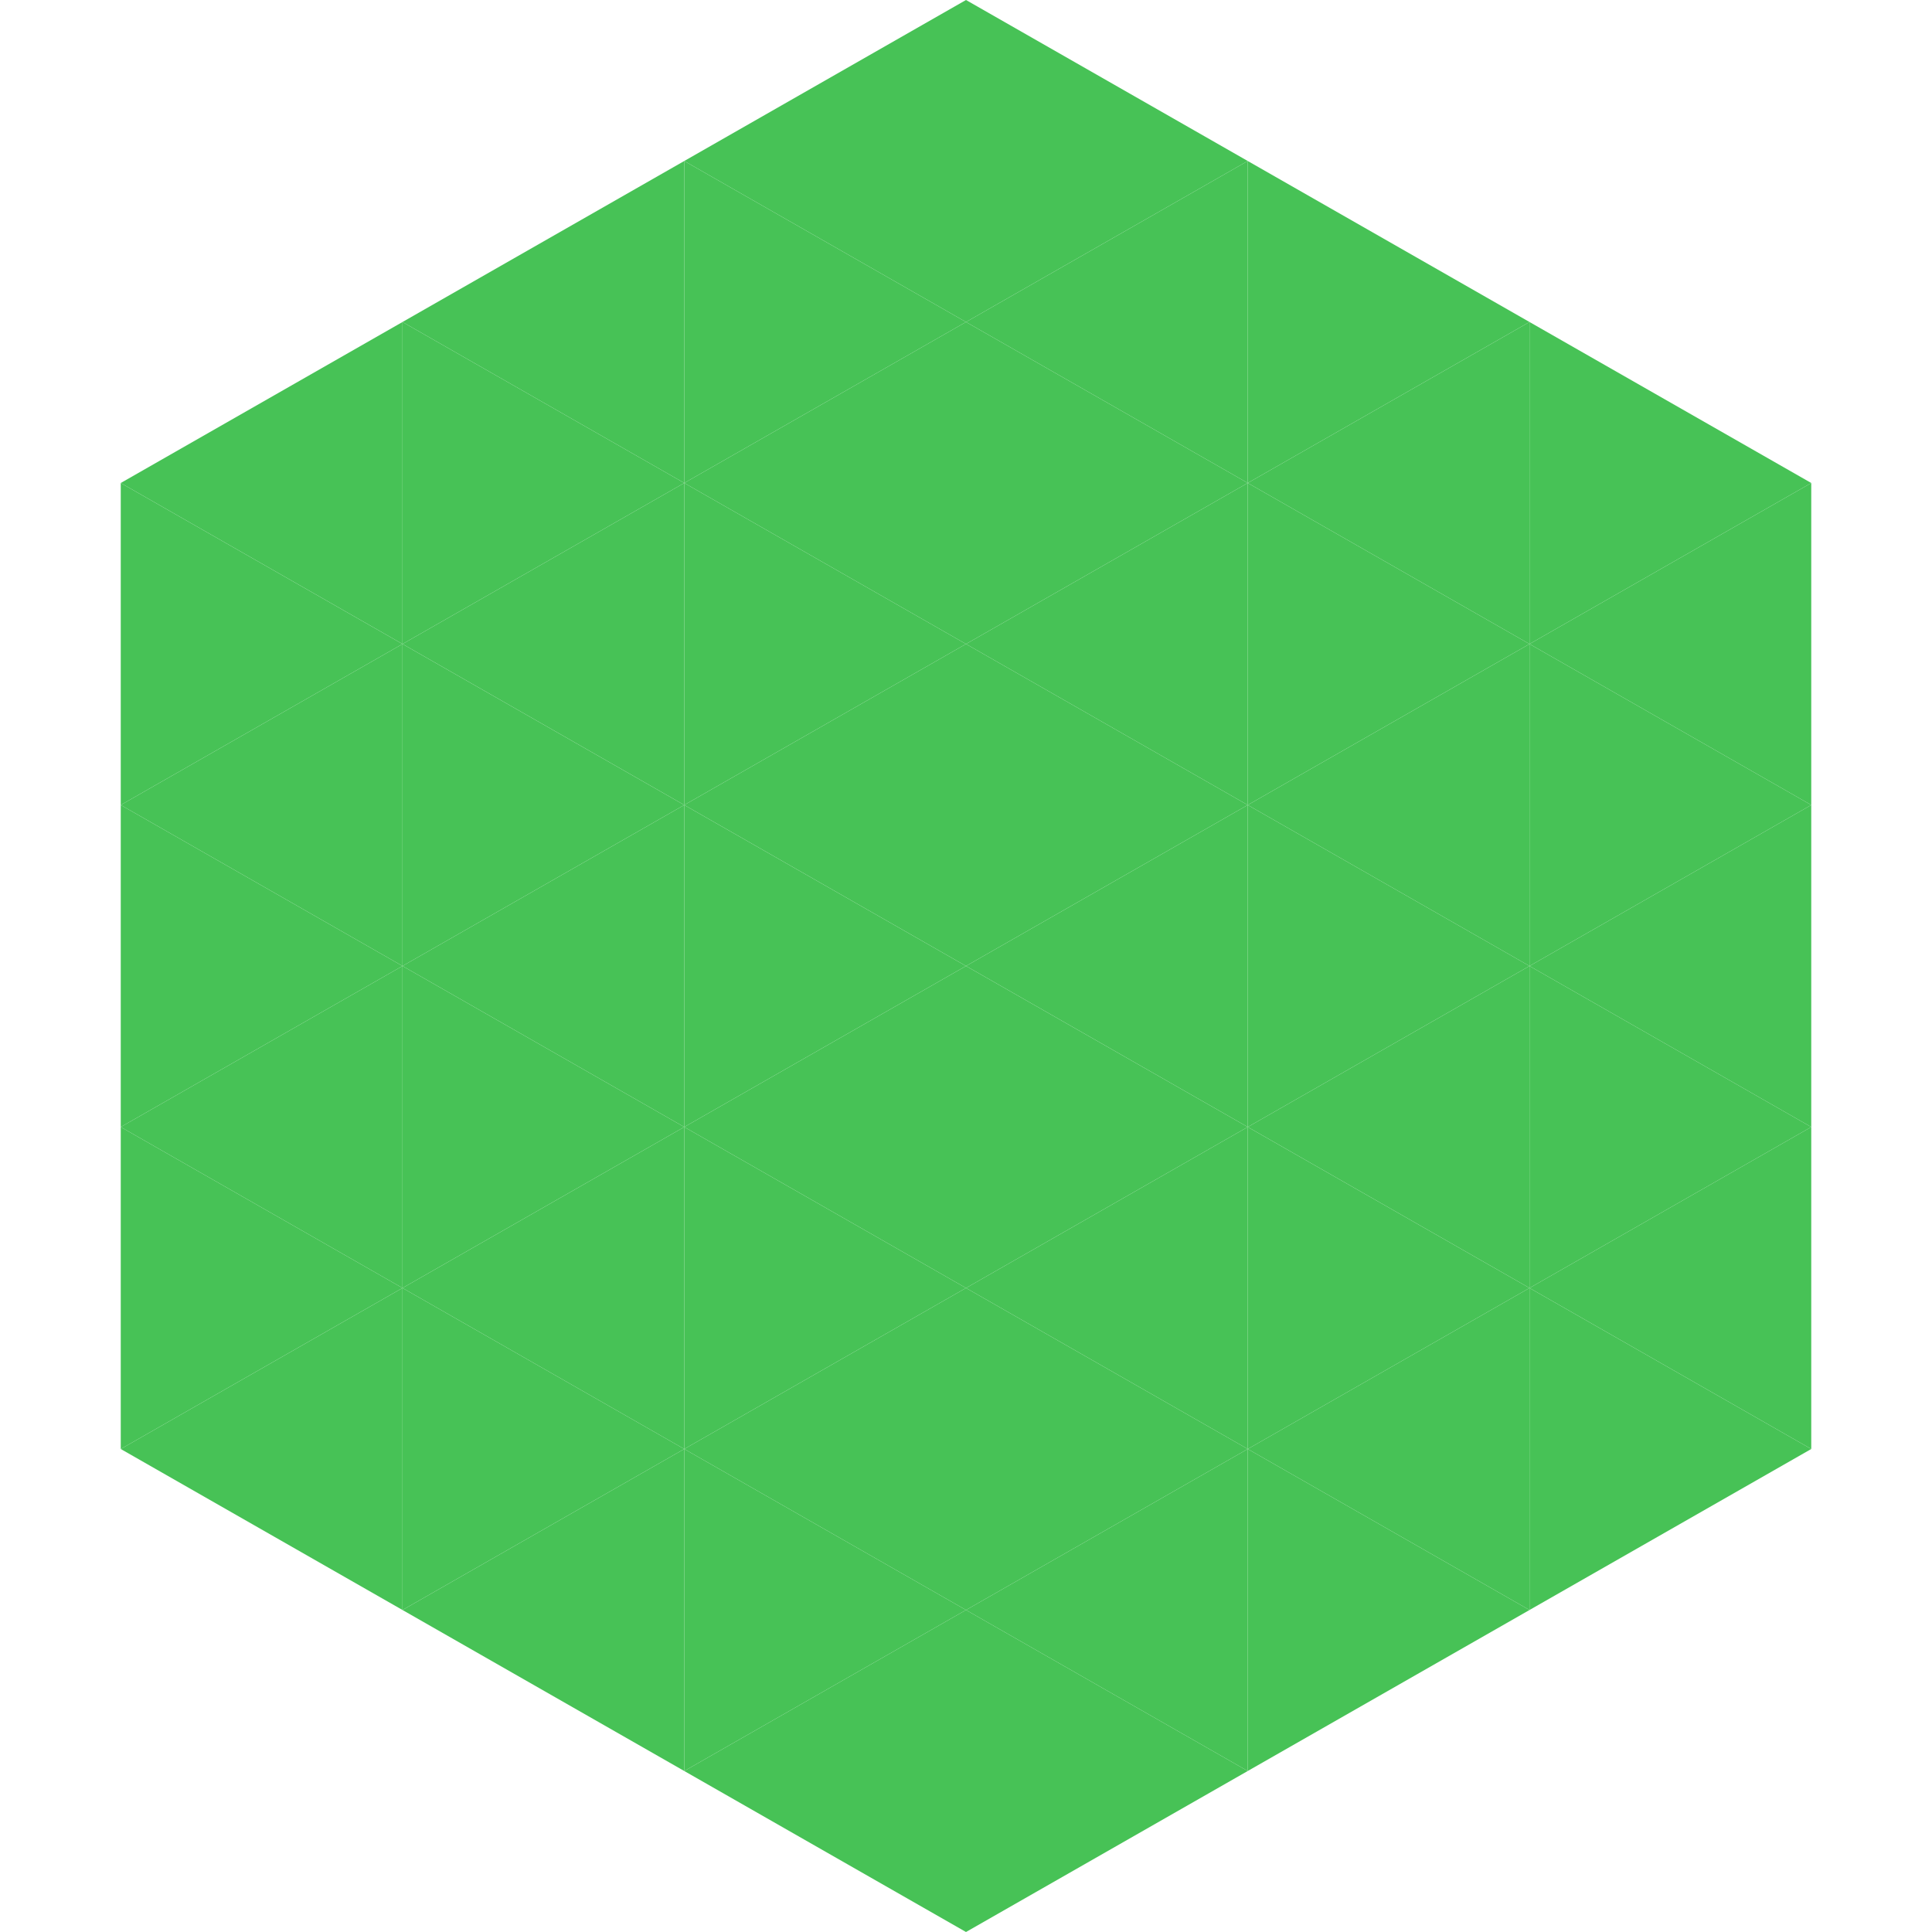
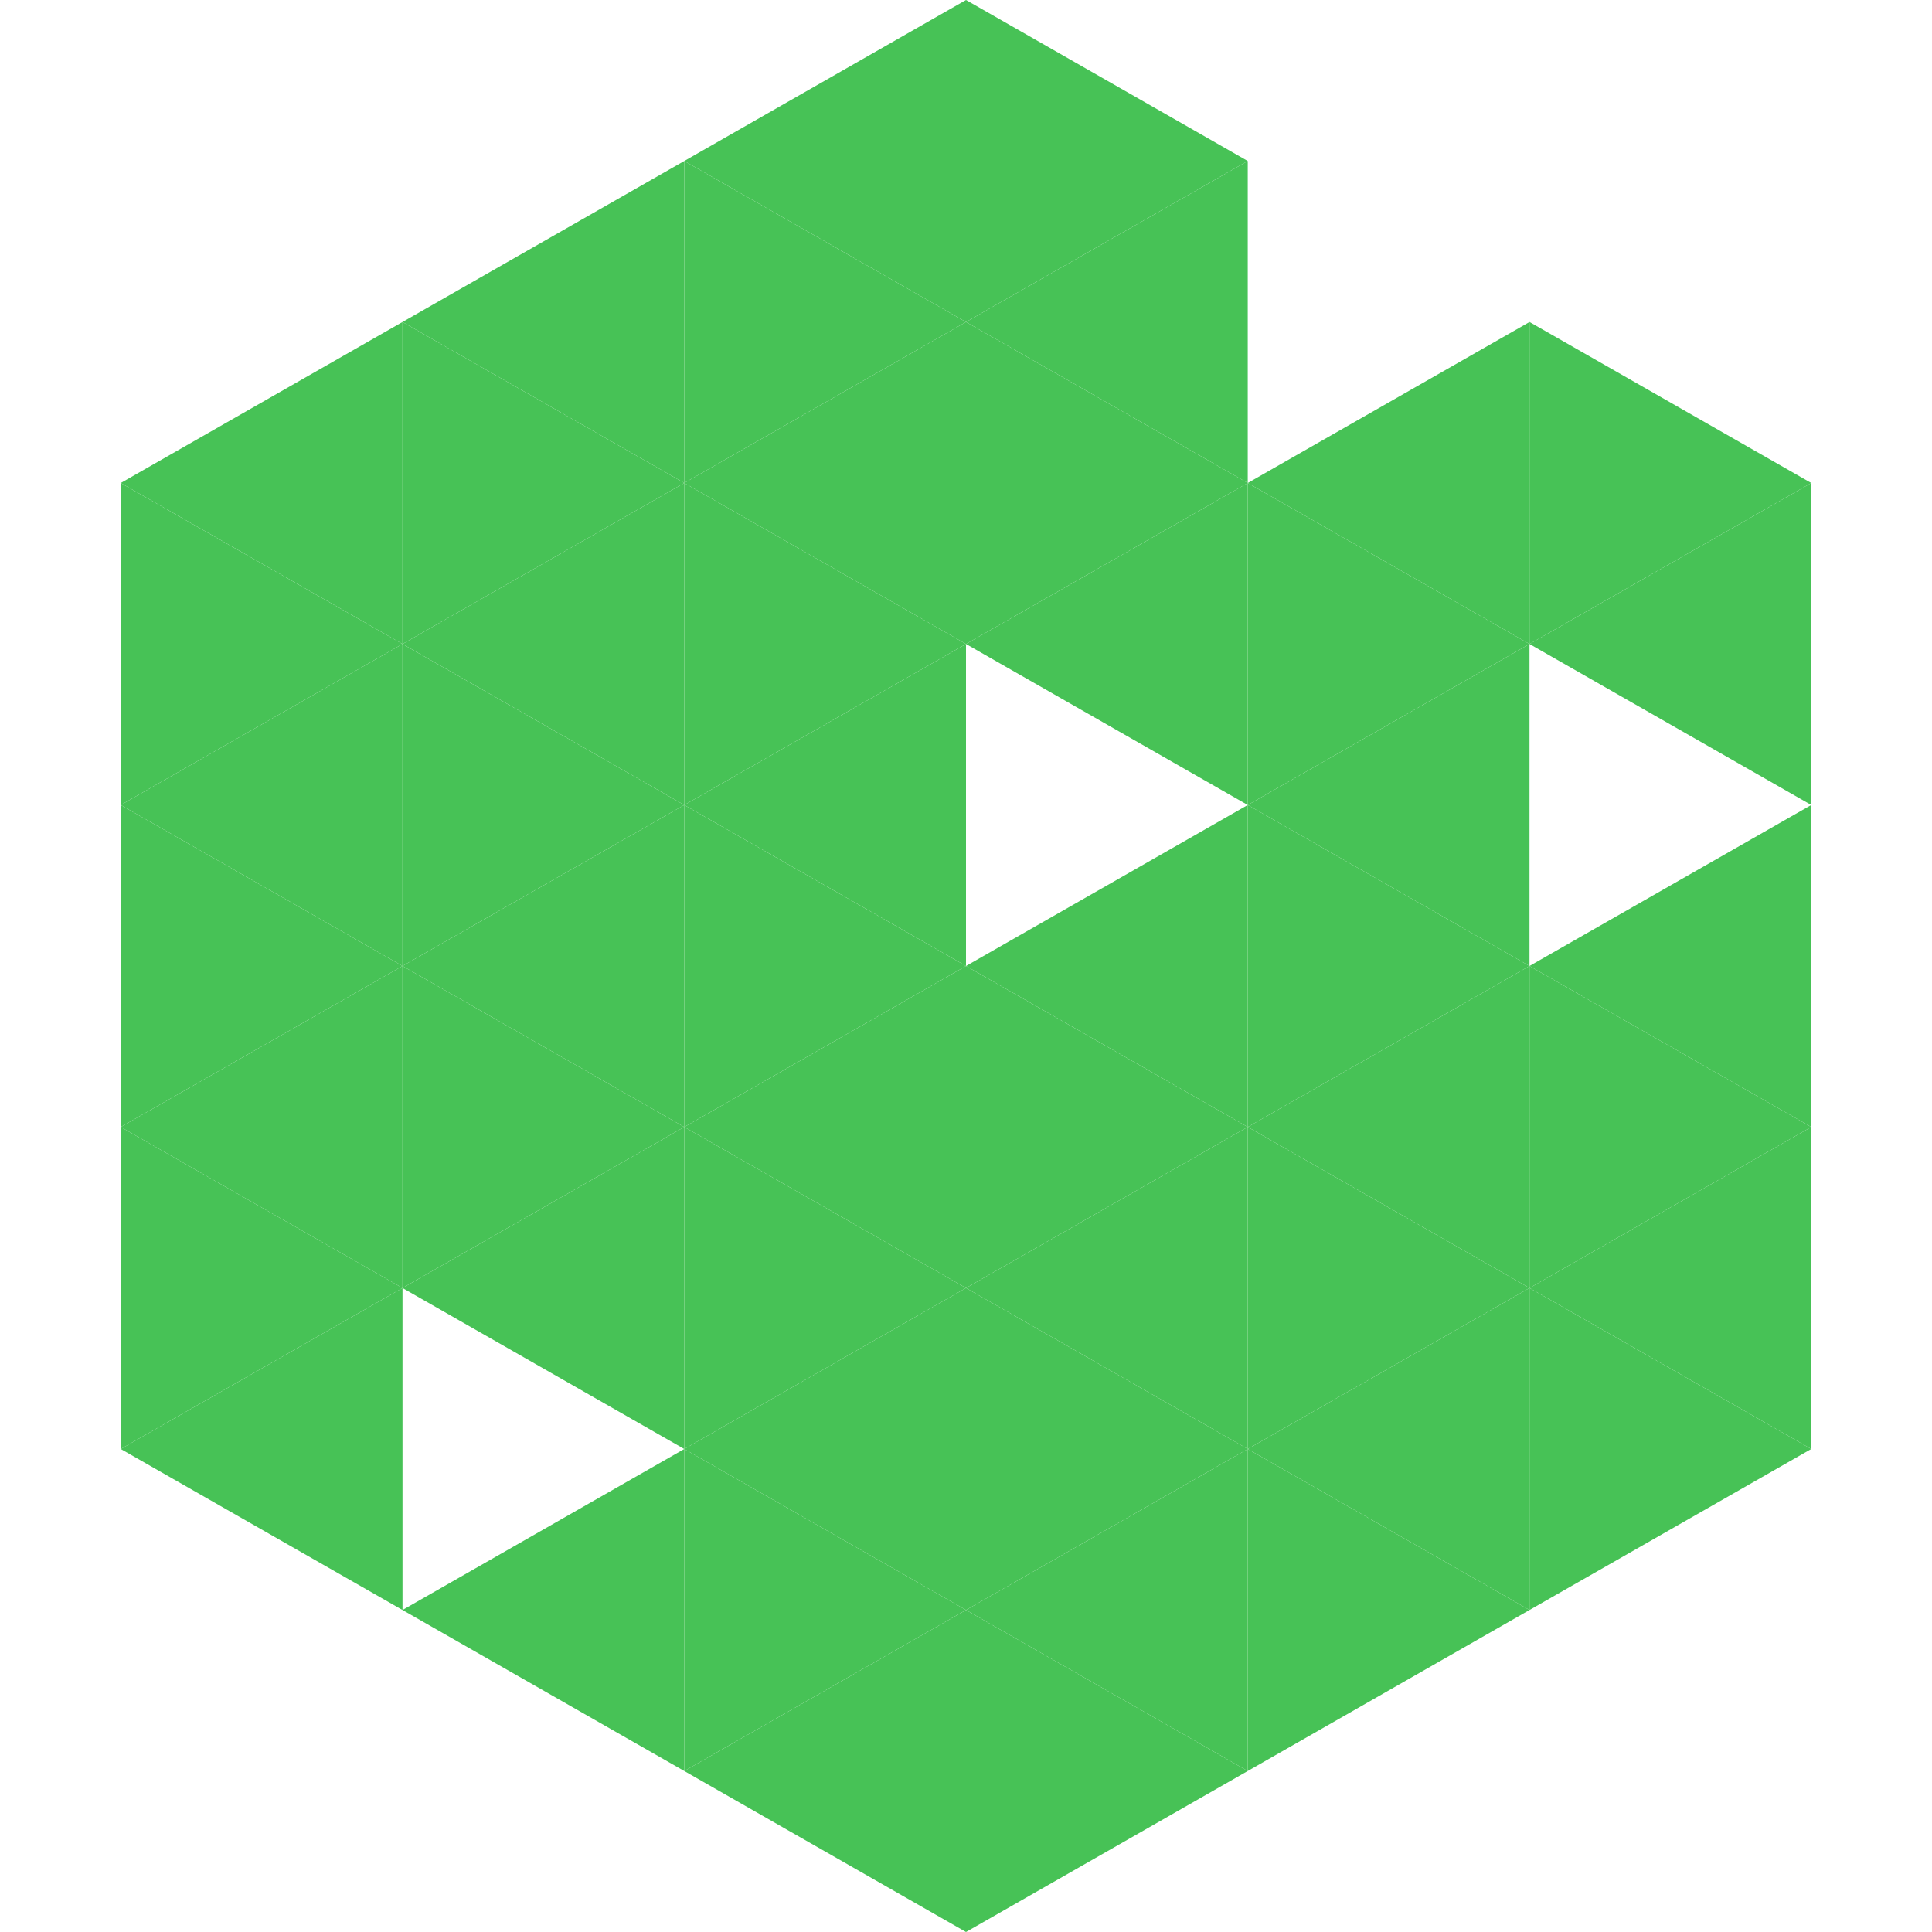
<svg xmlns="http://www.w3.org/2000/svg" width="240" height="240">
  <polygon points="50,40 15,60 50,80" style="fill:rgb(71,194,86)" />
  <polygon points="190,40 225,60 190,80" style="fill:rgb(71,194,86)" />
  <polygon points="15,60 50,80 15,100" style="fill:rgb(71,194,86)" />
  <polygon points="225,60 190,80 225,100" style="fill:rgb(71,194,86)" />
  <polygon points="50,80 15,100 50,120" style="fill:rgb(71,194,86)" />
-   <polygon points="190,80 225,100 190,120" style="fill:rgb(71,194,86)" />
  <polygon points="15,100 50,120 15,140" style="fill:rgb(71,194,86)" />
  <polygon points="225,100 190,120 225,140" style="fill:rgb(71,194,86)" />
  <polygon points="50,120 15,140 50,160" style="fill:rgb(71,194,86)" />
  <polygon points="190,120 225,140 190,160" style="fill:rgb(71,194,86)" />
  <polygon points="15,140 50,160 15,180" style="fill:rgb(71,194,86)" />
  <polygon points="225,140 190,160 225,180" style="fill:rgb(71,194,86)" />
  <polygon points="50,160 15,180 50,200" style="fill:rgb(71,194,86)" />
  <polygon points="190,160 225,180 190,200" style="fill:rgb(71,194,86)" />
  <polygon points="15,180 50,200 15,220" style="fill:rgb(255,255,255); fill-opacity:0" />
  <polygon points="225,180 190,200 225,220" style="fill:rgb(255,255,255); fill-opacity:0" />
  <polygon points="50,0 85,20 50,40" style="fill:rgb(255,255,255); fill-opacity:0" />
  <polygon points="190,0 155,20 190,40" style="fill:rgb(255,255,255); fill-opacity:0" />
  <polygon points="85,20 50,40 85,60" style="fill:rgb(71,194,86)" />
-   <polygon points="155,20 190,40 155,60" style="fill:rgb(71,194,86)" />
  <polygon points="50,40 85,60 50,80" style="fill:rgb(71,194,86)" />
  <polygon points="190,40 155,60 190,80" style="fill:rgb(71,194,86)" />
  <polygon points="85,60 50,80 85,100" style="fill:rgb(71,194,86)" />
  <polygon points="155,60 190,80 155,100" style="fill:rgb(71,194,86)" />
  <polygon points="50,80 85,100 50,120" style="fill:rgb(71,194,86)" />
  <polygon points="190,80 155,100 190,120" style="fill:rgb(71,194,86)" />
  <polygon points="85,100 50,120 85,140" style="fill:rgb(71,194,86)" />
  <polygon points="155,100 190,120 155,140" style="fill:rgb(71,194,86)" />
  <polygon points="50,120 85,140 50,160" style="fill:rgb(71,194,86)" />
  <polygon points="190,120 155,140 190,160" style="fill:rgb(71,194,86)" />
  <polygon points="85,140 50,160 85,180" style="fill:rgb(71,194,86)" />
  <polygon points="155,140 190,160 155,180" style="fill:rgb(71,194,86)" />
-   <polygon points="50,160 85,180 50,200" style="fill:rgb(71,194,86)" />
  <polygon points="190,160 155,180 190,200" style="fill:rgb(71,194,86)" />
  <polygon points="85,180 50,200 85,220" style="fill:rgb(71,194,86)" />
  <polygon points="155,180 190,200 155,220" style="fill:rgb(71,194,86)" />
  <polygon points="120,0 85,20 120,40" style="fill:rgb(71,194,86)" />
  <polygon points="120,0 155,20 120,40" style="fill:rgb(71,194,86)" />
  <polygon points="85,20 120,40 85,60" style="fill:rgb(71,194,86)" />
  <polygon points="155,20 120,40 155,60" style="fill:rgb(71,194,86)" />
  <polygon points="120,40 85,60 120,80" style="fill:rgb(71,194,86)" />
  <polygon points="120,40 155,60 120,80" style="fill:rgb(71,194,86)" />
  <polygon points="85,60 120,80 85,100" style="fill:rgb(71,194,86)" />
  <polygon points="155,60 120,80 155,100" style="fill:rgb(71,194,86)" />
  <polygon points="120,80 85,100 120,120" style="fill:rgb(71,194,86)" />
-   <polygon points="120,80 155,100 120,120" style="fill:rgb(71,194,86)" />
  <polygon points="85,100 120,120 85,140" style="fill:rgb(71,194,86)" />
  <polygon points="155,100 120,120 155,140" style="fill:rgb(71,194,86)" />
  <polygon points="120,120 85,140 120,160" style="fill:rgb(71,194,86)" />
  <polygon points="120,120 155,140 120,160" style="fill:rgb(71,194,86)" />
  <polygon points="85,140 120,160 85,180" style="fill:rgb(71,194,86)" />
  <polygon points="155,140 120,160 155,180" style="fill:rgb(71,194,86)" />
  <polygon points="120,160 85,180 120,200" style="fill:rgb(71,194,86)" />
  <polygon points="120,160 155,180 120,200" style="fill:rgb(71,194,86)" />
  <polygon points="85,180 120,200 85,220" style="fill:rgb(71,194,86)" />
  <polygon points="155,180 120,200 155,220" style="fill:rgb(71,194,86)" />
  <polygon points="120,200 85,220 120,240" style="fill:rgb(71,194,86)" />
  <polygon points="120,200 155,220 120,240" style="fill:rgb(71,194,86)" />
  <polygon points="85,220 120,240 85,260" style="fill:rgb(255,255,255); fill-opacity:0" />
  <polygon points="155,220 120,240 155,260" style="fill:rgb(255,255,255); fill-opacity:0" />
</svg>